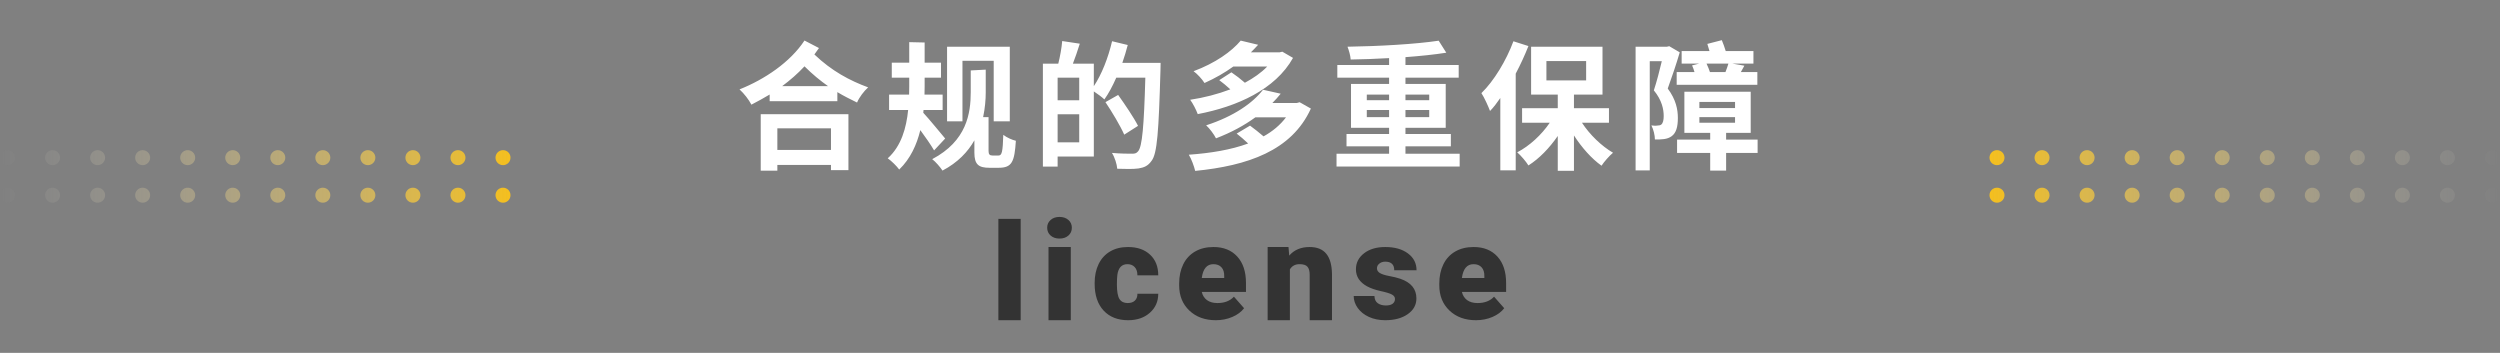
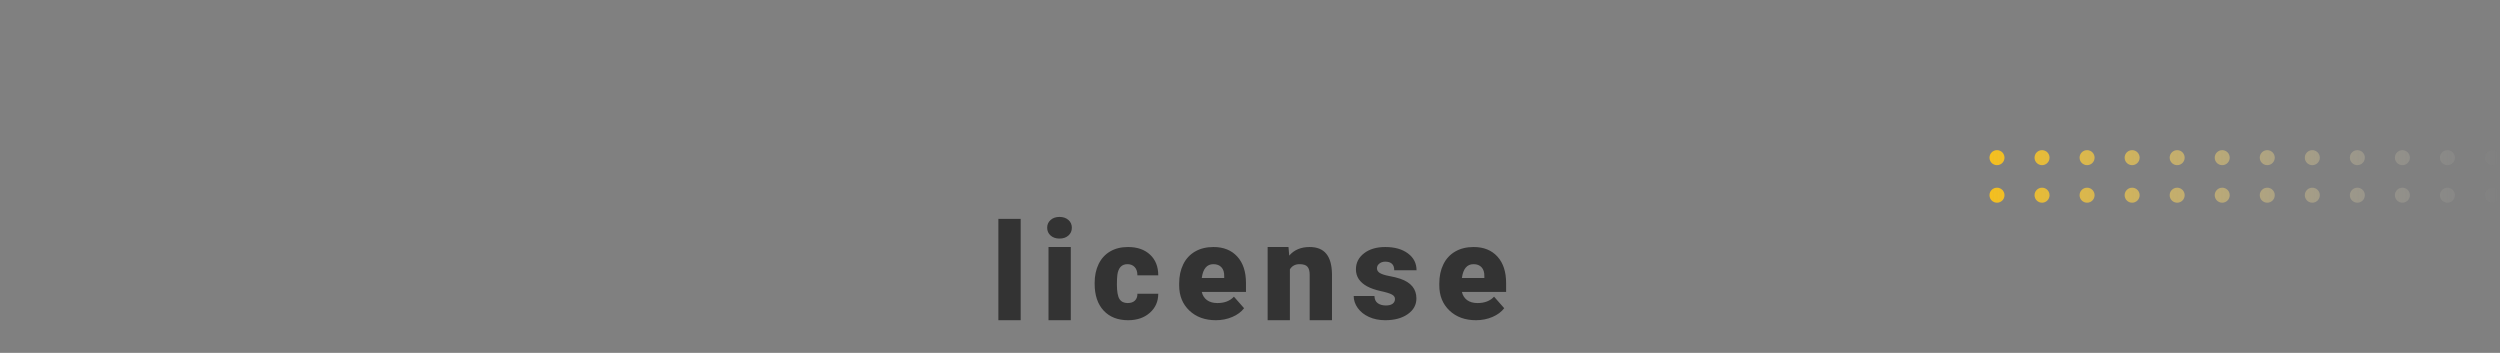
<svg xmlns="http://www.w3.org/2000/svg" fill="none" version="1.1" width="666" height="94" viewBox="0 0 666 94">
  <rect x="0" y="0" width="666" height="94" fill="#808080" stroke="none" />
  <defs>
    <linearGradient x1="0" y1="0.5" x2="1" y2="0.5" id="master_svg0_1_2667">
      <stop offset="0%" stop-color="#F4BF1E" stop-opacity="1" />
      <stop offset="100%" stop-color="#D8D8D8" stop-opacity="0" />
    </linearGradient>
    <linearGradient x1="0" y1="0.5" x2="1" y2="0.5" id="master_svg1_1_2667">
      <stop offset="0%" stop-color="#F4BF1E" stop-opacity="1" />
      <stop offset="100%" stop-color="#D8D8D8" stop-opacity="0" />
    </linearGradient>
  </defs>
  <g>
    <g>
-       <path d="M214.316,10.794C210.508,16.594,203.664,21.165,197.008,23.813C198.227,24.927,199.492,26.555,200.172,27.88C201.789,27.024,203.441,26.157,205.035,25.184L205.035,26.954L223.07,26.954L223.07,24.54C224.793,25.583,226.562,26.45,228.32,27.317C228.906,25.899,230.16,24.282,231.273,23.274C226.375,21.469,221.594,18.938,216.953,14.508L218.172,12.798L214.316,10.794ZM208.375,22.946C210.508,21.352,212.523,19.606,214.316,17.673C216.449,19.794,218.535,21.505,220.586,22.946L208.375,22.946ZM202.656,30.423L202.656,45.469L207.086,45.469L207.086,43.946L221.371,43.946L221.371,45.329L226.023,45.329L226.023,30.423L202.656,30.423ZM207.086,39.95L207.086,34.196L221.371,34.196L221.371,39.95L207.086,39.95ZM252.299,12.458L252.299,32.321L256.401,32.321L256.401,16.196L264.721,16.196L264.721,32.321L269.01,32.321L269.01,12.458L252.299,12.458ZM242.221,11.227L242.221,16.7L237.569,16.7L237.569,20.696L242.221,20.696L242.221,23.087L242.186,25.196L236.854,25.196L236.854,29.309L241.928,29.309C241.459,34.008,240.135,38.895,236.491,42.176C237.498,42.868,238.94,44.309,239.549,45.165C242.537,42.294,244.237,38.52,245.174,34.665C246.534,36.505,248.01,38.637,248.842,40.067L251.795,36.903C250.893,35.848,247.366,31.524,245.959,30.036L246.03,29.309L251.116,29.309L251.116,25.196L246.287,25.196L246.323,23.087L246.323,20.696L250.682,20.696L250.682,16.7L246.323,16.7L246.323,11.321L242.221,11.227ZM258.604,18.762L258.604,24.528C258.604,30.188,257.561,37.536,248.338,42.399C249.17,43.008,250.577,44.626,251.081,45.446C255.147,43.301,257.842,40.465,259.577,37.383L259.577,40.688C259.577,43.84,260.725,44.696,263.573,44.696L266.057,44.696C269.62,44.696,270.264,43.079,270.627,37.501C269.655,37.278,268.213,36.657,267.276,35.919C267.135,40.43,266.913,41.426,266.022,41.426L264.358,41.426C263.678,41.426,263.35,41.133,263.35,40.219L263.35,31.196L261.909,31.196C262.413,28.77,262.6,26.567,262.6,24.598L262.6,18.552L258.604,18.762ZM294.489,27.212C296.259,29.837,298.485,33.563,299.493,35.872L303.173,33.528C302.048,31.29,299.645,27.786,297.876,25.29L294.489,27.212ZM296.259,10.981C295.216,15.434,293.481,19.84,291.395,22.958L291.395,16.958L285.817,16.958C286.427,15.411,287.071,13.489,287.657,11.637L282.969,10.934C282.829,12.704,282.395,15.106,281.927,16.958L277.825,16.958L277.825,44.391L281.751,44.391L281.751,41.696L291.395,41.696L291.395,24.352C292.368,24.973,293.587,25.899,294.208,26.485C295.321,24.927,296.399,22.923,297.372,20.696L305.118,20.696C304.755,33.587,304.286,39.141,303.173,40.325C302.739,40.84,302.341,40.946,301.626,40.946C300.688,40.946,298.52,40.946,296.223,40.735C296.973,41.919,297.548,43.758,297.63,44.954C299.751,45.024,301.942,45.071,303.313,44.872C304.79,44.626,305.798,44.227,306.77,42.856C308.282,40.946,308.68,35.063,309.149,18.68C309.184,18.177,309.184,16.747,309.184,16.747L298.989,16.747C299.528,15.177,300.032,13.559,300.43,11.989L296.259,10.981ZM281.751,20.696L287.505,20.696L287.505,26.708L281.751,26.708L281.751,20.696ZM281.751,37.923L281.751,30.446L287.505,30.446L287.505,37.923L281.751,37.923ZM330.527,10.817C328.077,13.735,323.8,16.794,317.964,18.973C318.902,19.63,320.261,21.094,320.882,22.114C323.8,20.802,326.32,19.337,328.546,17.731L337.581,17.731C335.999,19.372,333.948,20.802,331.64,22.044C330.527,21.059,329.191,20.04,328.042,19.266L324.808,21.352C325.734,22.044,326.823,22.923,327.761,23.802C324.409,25.079,320.73,26.028,317.062,26.579C317.777,27.528,318.679,29.286,319.077,30.399C329.484,28.419,339.749,23.872,344.46,15.423L341.612,13.77L340.862,13.946L333.234,13.946C333.878,13.29,334.558,12.622,335.167,11.93L330.527,10.817ZM336.468,23.907C333.737,27.446,328.722,30.985,321.316,33.387C322.206,34.173,323.437,35.813,323.941,36.856C328.042,35.286,331.499,33.387,334.417,31.266L342.585,31.266C341.038,33.317,339.023,34.993,336.609,36.329C335.46,35.333,334.124,34.29,333.011,33.469L329.448,35.59C330.421,36.329,331.534,37.301,332.507,38.227C327.937,39.915,322.499,40.805,316.698,41.215C317.39,42.329,318.105,44.309,318.398,45.528C332.261,44.157,344.097,40.208,349.218,28.923L346.23,27.235L345.433,27.446L338.952,27.446C339.749,26.649,340.499,25.805,341.179,24.962L336.468,23.907ZM359.908,22.36L359.908,34.044L370.056,34.044L370.056,35.696L358.712,35.696L358.712,38.977L370.056,38.977L370.056,40.946L356.052,40.946L356.052,44.368L388.853,44.368L388.853,40.946L374.416,40.946L374.416,38.977L386.509,38.977L386.509,35.696L374.416,35.696L374.416,34.044L385.138,34.044L385.138,22.36L374.416,22.36L374.416,20.696L388.595,20.696L388.595,17.321L374.416,17.321L374.416,15.223C378.377,14.93,382.115,14.544,385.291,14.04L383.263,10.841C377.146,11.766,367.396,12.317,358.97,12.446C359.322,13.313,359.755,14.79,359.826,15.856C363.072,15.809,366.564,15.68,370.056,15.481L370.056,17.321L356.263,17.321L356.263,20.696L370.056,20.696L370.056,22.36L359.908,22.36ZM364.115,29.298L370.056,29.298L370.056,31.196L364.115,31.196L364.115,29.298ZM374.416,29.298L380.744,29.298L380.744,31.196L374.416,31.196L374.416,29.298ZM364.115,25.196L370.056,25.196L370.056,26.696L364.115,26.696L364.115,25.196ZM374.416,25.196L380.744,25.196L380.744,26.696L374.416,26.696L374.416,25.196ZM411.965,16.266L422.547,16.266L422.547,21.423L411.965,21.423L411.965,16.266ZM407.887,12.446L407.887,25.196L414.988,25.196L414.988,28.817L405.484,28.817L405.484,32.696L412.855,32.696C410.664,35.93,407.465,38.872,404.184,40.583C405.156,41.415,406.527,43.02,407.172,44.075C410.055,42.258,412.785,39.423,414.988,36.223L414.988,45.493L419.301,45.493L419.301,36.083C421.387,39.317,423.988,42.258,426.648,44.145C427.328,43.09,428.734,41.497,429.707,40.688C426.648,38.907,423.52,35.895,421.434,32.696L428.629,32.696L428.629,28.817L419.301,28.817L419.301,25.196L426.906,25.196L426.906,12.446L407.887,12.446ZM403.176,10.993C401.266,16.126,397.996,21.563,394.645,24.809C395.395,25.911,396.555,28.501,396.941,29.567C397.879,28.618,398.781,27.423,399.684,26.11L399.684,45.376L403.785,45.376L403.785,19.618C405.086,17.157,406.234,14.649,407.172,12.27L403.176,10.993ZM452.713,31.196L462.217,31.196L462.217,32.696L452.713,32.696L452.713,31.196ZM452.713,27.153L462.217,27.153L462.217,28.794L452.713,28.794L452.713,27.153ZM448.717,24.446L448.717,35.403L455.596,35.403L455.596,37.196L446.772,37.196L446.772,40.735L455.596,40.735L455.596,45.446L459.838,45.446L459.838,40.735L468.229,40.735L468.229,37.196L459.838,37.196L459.838,35.403L466.389,35.403L466.389,24.446L448.717,24.446ZM454.623,16.946L460.448,16.946C460.272,17.602,459.944,18.446,459.663,19.196L455.526,19.196C455.338,18.587,454.975,17.696,454.623,16.946ZM454.834,11.696L455.409,13.606L447.991,13.606L447.991,16.946L452.643,16.946L450.768,17.427C451.014,17.942,451.237,18.587,451.413,19.196L446.666,19.196L446.666,22.583L468.159,22.583L468.159,19.196L463.764,19.196L464.702,17.497L461.502,16.946L467.116,16.946L467.116,13.606L459.733,13.606C459.44,12.692,459.088,11.579,458.69,10.7L454.834,11.696ZM435.721,12.446L435.721,45.387L439.495,45.387L439.495,16.302L442.705,16.302C442.131,18.739,441.334,21.798,440.584,24.071C442.741,26.696,443.209,29.122,443.209,30.915C443.209,31.993,443.022,32.813,442.553,33.188C442.307,33.376,441.944,33.446,441.545,33.446C441.123,33.528,440.584,33.493,439.928,33.411C440.502,34.501,440.866,36.083,440.866,37.161C441.733,37.161,442.6,37.161,443.28,37.055C444.077,36.95,444.791,36.692,445.366,36.258C446.514,35.391,446.983,33.844,446.983,31.43C446.983,29.227,446.514,26.579,444.288,23.59C445.33,20.731,446.561,17.075,447.487,13.946L444.686,12.305L444.077,12.446L435.721,12.446Z" fill="#FFFFFF" fill-opacity="1" />
-     </g>
+       </g>
    <g>
      <path d="M271.91,85.305L265.969,85.305L265.969,58.305L271.91,58.305L271.91,85.305ZM285.26,85.305L279.319,85.305L279.319,65.805L285.26,65.805L285.26,85.305ZM278.967,60.672Q278.967,59.406,279.881,58.598Q280.795,57.789,282.248,57.789Q283.713,57.789,284.627,58.598Q285.541,59.406,285.541,60.672Q285.541,61.938,284.627,62.746Q283.713,63.555,282.248,63.555Q280.795,63.555,279.881,62.746Q278.967,61.938,278.967,60.672ZM300.403,80.734Q301.657,80.734,302.337,80.078Q303.028,79.422,303.005,78.25L308.559,78.25Q308.559,81.344,306.321,83.324Q304.083,85.305,300.544,85.305Q296.395,85.305,294.005,82.738Q291.614,80.16,291.614,75.602L291.614,75.367Q291.614,72.508,292.68,70.328Q293.747,68.148,295.751,66.977Q297.755,65.805,300.497,65.805Q304.2,65.805,306.38,67.844Q308.559,69.871,308.559,73.352L303.005,73.352Q303.005,71.91,302.278,71.148Q301.563,70.375,300.356,70.375Q298.048,70.375,297.661,73.246Q297.544,74.16,297.544,75.766Q297.544,78.566,298.223,79.656Q298.915,80.734,300.403,80.734ZM323.913,85.305Q319.542,85.305,316.835,82.727Q314.128,80.148,314.128,76.012L314.128,75.519Q314.128,72.637,315.206,70.434Q316.284,68.219,318.359,67.012Q320.433,65.805,323.281,65.805Q327.288,65.805,329.609,68.348Q331.929,70.879,331.929,75.414L331.929,77.769L320.152,77.769Q320.468,79.152,321.534,79.949Q322.613,80.734,324.323,80.734Q327.136,80.734,328.718,79.035L331.425,82.106Q330.312,83.57,328.284,84.438Q326.257,85.305,323.913,85.305ZM323.245,70.375Q320.644,70.375,320.152,74.055L326.128,74.055L326.128,73.562Q326.163,72.051,325.402,71.219Q324.652,70.375,323.245,70.375ZM343.252,65.805L343.451,68.09Q345.419,65.805,348.877,65.805Q351.853,65.805,353.318,67.598Q354.783,69.379,354.841,72.977L354.841,85.305L348.9,85.305L348.9,73.199Q348.9,71.746,348.314,71.066Q347.74,70.375,346.205,70.375Q344.47,70.375,343.627,71.758L343.627,85.305L337.697,85.305L337.697,65.805L343.252,65.805ZM371.625,79.656Q371.625,78.918,370.828,78.473Q370.043,78.027,367.828,77.547Q365.613,77.055,364.172,76.269Q362.731,75.473,361.969,74.348Q361.219,73.211,361.219,71.746Q361.219,69.156,363.375,67.481Q365.543,65.805,369.035,65.805Q372.797,65.805,375.082,67.516Q377.367,69.215,377.367,71.992L371.426,71.992Q371.426,69.707,369.023,69.707Q368.086,69.707,367.453,70.223Q366.82,70.727,366.82,71.477Q366.82,72.25,367.594,72.731Q368.367,73.211,370.066,73.527Q371.766,73.832,373.043,74.266Q377.332,75.731,377.332,79.504Q377.332,82.07,375.023,83.688Q372.715,85.305,369.035,85.305Q366.598,85.305,364.676,84.426Q362.766,83.547,361.688,82.035Q360.621,80.523,360.621,78.848L366.152,78.848Q366.188,80.16,367.031,80.769Q367.875,81.379,369.199,81.379Q370.406,81.379,371.016,80.898Q371.625,80.418,371.625,79.656ZM393.213,85.305Q388.842,85.305,386.135,82.727Q383.428,80.148,383.428,76.012L383.428,75.519Q383.428,72.637,384.506,70.434Q385.584,68.219,387.659,67.012Q389.733,65.805,392.58,65.805Q396.588,65.805,398.909,68.348Q401.229,70.879,401.229,75.414L401.229,77.769L389.452,77.769Q389.768,79.152,390.834,79.949Q391.912,80.734,393.623,80.734Q396.436,80.734,398.018,79.035L400.725,82.106Q399.612,83.57,397.584,84.438Q395.557,85.305,393.213,85.305ZM392.545,70.375Q389.944,70.375,389.452,74.055L395.428,74.055L395.428,73.562Q395.463,72.051,394.702,71.219Q393.952,70.375,392.545,70.375Z" fill="#333333" fill-opacity="1" />
    </g>
    <g>
      <path d="M534,42C534,43.105,533.105,44,532,44C530.895,44,530,43.105,530,42C530,40.895,530.895,40,532,40C533.105,40,534,40.895,534,42ZM534,52C534,53.105,533.105,54,532,54C530.895,54,530,53.105,530,52C530,50.895,530.895,50,532,50C533.105,50,534,50.895,534,52ZM546,42C546,43.105,545.105,44,544,44C542.895,44,542,43.105,542,42C542,40.895,542.895,40,544,40C545.105,40,546,40.895,546,42ZM546,52C546,53.105,545.105,54,544,54C542.895,54,542,53.105,542,52C542,50.895,542.895,50,544,50C545.105,50,546,50.895,546,52ZM558,42C558,43.105,557.105,44,556,44C554.895,44,554,43.105,554,42C554,40.895,554.895,40,556,40C557.105,40,558,40.895,558,42ZM570,42C570,43.105,569.105,44,568,44C566.895,44,566,43.105,566,42C566,40.895,566.895,40,568,40C569.105,40,570,40.895,570,42ZM558,52C558,53.105,557.105,54,556,54C554.895,54,554,53.105,554,52C554,50.895,554.895,50,556,50C557.105,50,558,50.895,558,52ZM570,52C570,53.105,569.105,54,568,54C566.895,54,566,53.105,566,52C566,50.895,566.895,50,568,50C569.105,50,570,50.895,570,52ZM582,42C582,43.105,581.105,44,580,44C578.895,44,578,43.105,578,42C578,40.895,578.895,40,580,40C581.105,40,582,40.895,582,42ZM606,42C606,43.105,605.105,44,604,44C602.895,44,602,43.105,602,42C602,40.895,602.895,40,604,40C605.105,40,606,40.895,606,42ZM594,42C594,43.105,593.105,44,592,44C590.895,44,590,43.105,590,42C590,40.895,590.895,40,592,40C593.105,40,594,40.895,594,42ZM618,42C618,43.105,617.105,44,616,44C614.895,44,614,43.105,614,42C614,40.895,614.895,40,616,40C617.105,40,618,40.895,618,42ZM582,52C582,53.105,581.105,54,580,54C578.895,54,578,53.105,578,52C578,50.895,578.895,50,580,50C581.105,50,582,50.895,582,52ZM606,52C606,53.105,605.105,54,604,54C602.895,54,602,53.105,602,52C602,50.895,602.895,50,604,50C605.105,50,606,50.895,606,52ZM594,52C594,53.105,593.105,54,592,54C590.895,54,590,53.105,590,52C590,50.895,590.895,50,592,50C593.105,50,594,50.895,594,52ZM618,52C618,53.105,617.105,54,616,54C614.895,54,614,53.105,614,52C614,50.895,614.895,50,616,50C617.105,50,618,50.895,618,52ZM630,42C630,43.105,629.105,44,628,44C626.895,44,626,43.105,626,42C626,40.895,626.895,40,628,40C629.105,40,630,40.895,630,42ZM642,42C642,43.105,641.105,44,640,44C638.895,44,638,43.105,638,42C638,40.895,638.895,40,640,40C641.105,40,642,40.895,642,42ZM630,52C630,53.105,629.105,54,628,54C626.895,54,626,53.105,626,52C626,50.895,626.895,50,628,50C629.105,50,630,50.895,630,52ZM642,52C642,53.105,641.105,54,640,54C638.895,54,638,53.105,638,52C638,50.895,638.895,50,640,50C641.105,50,642,50.895,642,52ZM654,42C654,43.105,653.105,44,652,44C650.895,44,650,43.105,650,42C650,40.895,650.895,40,652,40C653.105,40,654,40.895,654,42ZM666,42C666,43.105,665.105,44,664,44C662.895,44,662,43.105,662,42C662,40.895,662.895,40,664,40C665.105,40,666,40.895,666,42ZM654,52C654,53.105,653.105,54,652,54C650.895,54,650,53.105,650,52C650,50.895,650.895,50,652,50C653.105,50,654,50.895,654,52ZM666,52C666,53.105,665.105,54,664,54C662.895,54,662,53.105,662,52C662,50.895,662.895,50,664,50C665.105,50,666,50.895,666,52Z" fill="url(#master_svg0_1_2667)" fill-opacity="1" />
    </g>
    <g transform="matrix(-1,0,0,-1,272,108)">
-       <path d="M140,56C140,57.105,139.105,58,138,58C136.895,58,136,57.105,136,56C136,54.895,136.895,54,138,54C139.105,54,140,54.895,140,56ZM140,66C140,67.105,139.105,68,138,68C136.895,68,136,67.105,136,66C136,64.895,136.895,64,138,64C139.105,64,140,64.895,140,66ZM152,56C152,57.105,151.105,58,150,58C148.895,58,148,57.105,148,56C148,54.895,148.895,54,150,54C151.105,54,152,54.895,152,56ZM152,66C152,67.105,151.105,68,150,68C148.895,68,148,67.105,148,66C148,64.895,148.895,64,150,64C151.105,64,152,64.895,152,66ZM164,56C164,57.105,163.105,58,162,58C160.895,58,160,57.105,160,56C160,54.895,160.895,54,162,54C163.105,54,164,54.895,164,56ZM176,56C176,57.105,175.105,58,174,58C172.895,58,172,57.105,172,56C172,54.895,172.895,54,174,54C175.105,54,176,54.895,176,56ZM164,66C164,67.105,163.105,68,162,68C160.895,68,160,67.105,160,66C160,64.895,160.895,64,162,64C163.105,64,164,64.895,164,66ZM176,66C176,67.105,175.105,68,174,68C172.895,68,172,67.105,172,66C172,64.895,172.895,64,174,64C175.105,64,176,64.895,176,66ZM188,56C188,57.105,187.105,58,186,58C184.895,58,184,57.105,184,56C184,54.895,184.895,54,186,54C187.105,54,188,54.895,188,56ZM212,56C212,57.105,211.105,58,210,58C208.895,58,208,57.105,208,56C208,54.895,208.895,54,210,54C211.105,54,212,54.895,212,56ZM200,56C200,57.105,199.105,58,198,58C196.895,58,196,57.105,196,56C196,54.895,196.895,54,198,54C199.105,54,200,54.895,200,56ZM224,56C224,57.105,223.105,58,222,58C220.895,58,220,57.105,220,56C220,54.895,220.895,54,222,54C223.105,54,224,54.895,224,56ZM188,66C188,67.105,187.105,68,186,68C184.895,68,184,67.105,184,66C184,64.895,184.895,64,186,64C187.105,64,188,64.895,188,66ZM212,66C212,67.105,211.105,68,210,68C208.895,68,208,67.105,208,66C208,64.895,208.895,64,210,64C211.105,64,212,64.895,212,66ZM200,66C200,67.105,199.105,68,198,68C196.895,68,196,67.105,196,66C196,64.895,196.895,64,198,64C199.105,64,200,64.895,200,66ZM224,66C224,67.105,223.105,68,222,68C220.895,68,220,67.105,220,66C220,64.895,220.895,64,222,64C223.105,64,224,64.895,224,66ZM236,56C236,57.105,235.105,58,234,58C232.895,58,232,57.105,232,56C232,54.895,232.895,54,234,54C235.105,54,236,54.895,236,56ZM248,56C248,57.105,247.105,58,246,58C244.895,58,244,57.105,244,56C244,54.895,244.895,54,246,54C247.105,54,248,54.895,248,56ZM236,66C236,67.105,235.105,68,234,68C232.895,68,232,67.105,232,66C232,64.895,232.895,64,234,64C235.105,64,236,64.895,236,66ZM248,66C248,67.105,247.105,68,246,68C244.895,68,244,67.105,244,66C244,64.895,244.895,64,246,64C247.105,64,248,64.895,248,66ZM260,56C260,57.105,259.105,58,258,58C256.895,58,256,57.105,256,56C256,54.895,256.895,54,258,54C259.105,54,260,54.895,260,56ZM272,56C272,57.105,271.105,58,270,58C268.895,58,268,57.105,268,56C268,54.895,268.895,54,270,54C271.105,54,272,54.895,272,56ZM260,66C260,67.105,259.105,68,258,68C256.895,68,256,67.105,256,66C256,64.895,256.895,64,258,64C259.105,64,260,64.895,260,66ZM272,66C272,67.105,271.105,68,270,68C268.895,68,268,67.105,268,66C268,64.895,268.895,64,270,64C271.105,64,272,64.895,272,66Z" fill="url(#master_svg1_1_2667)" fill-opacity="1" />
-     </g>
+       </g>
  </g>
</svg>